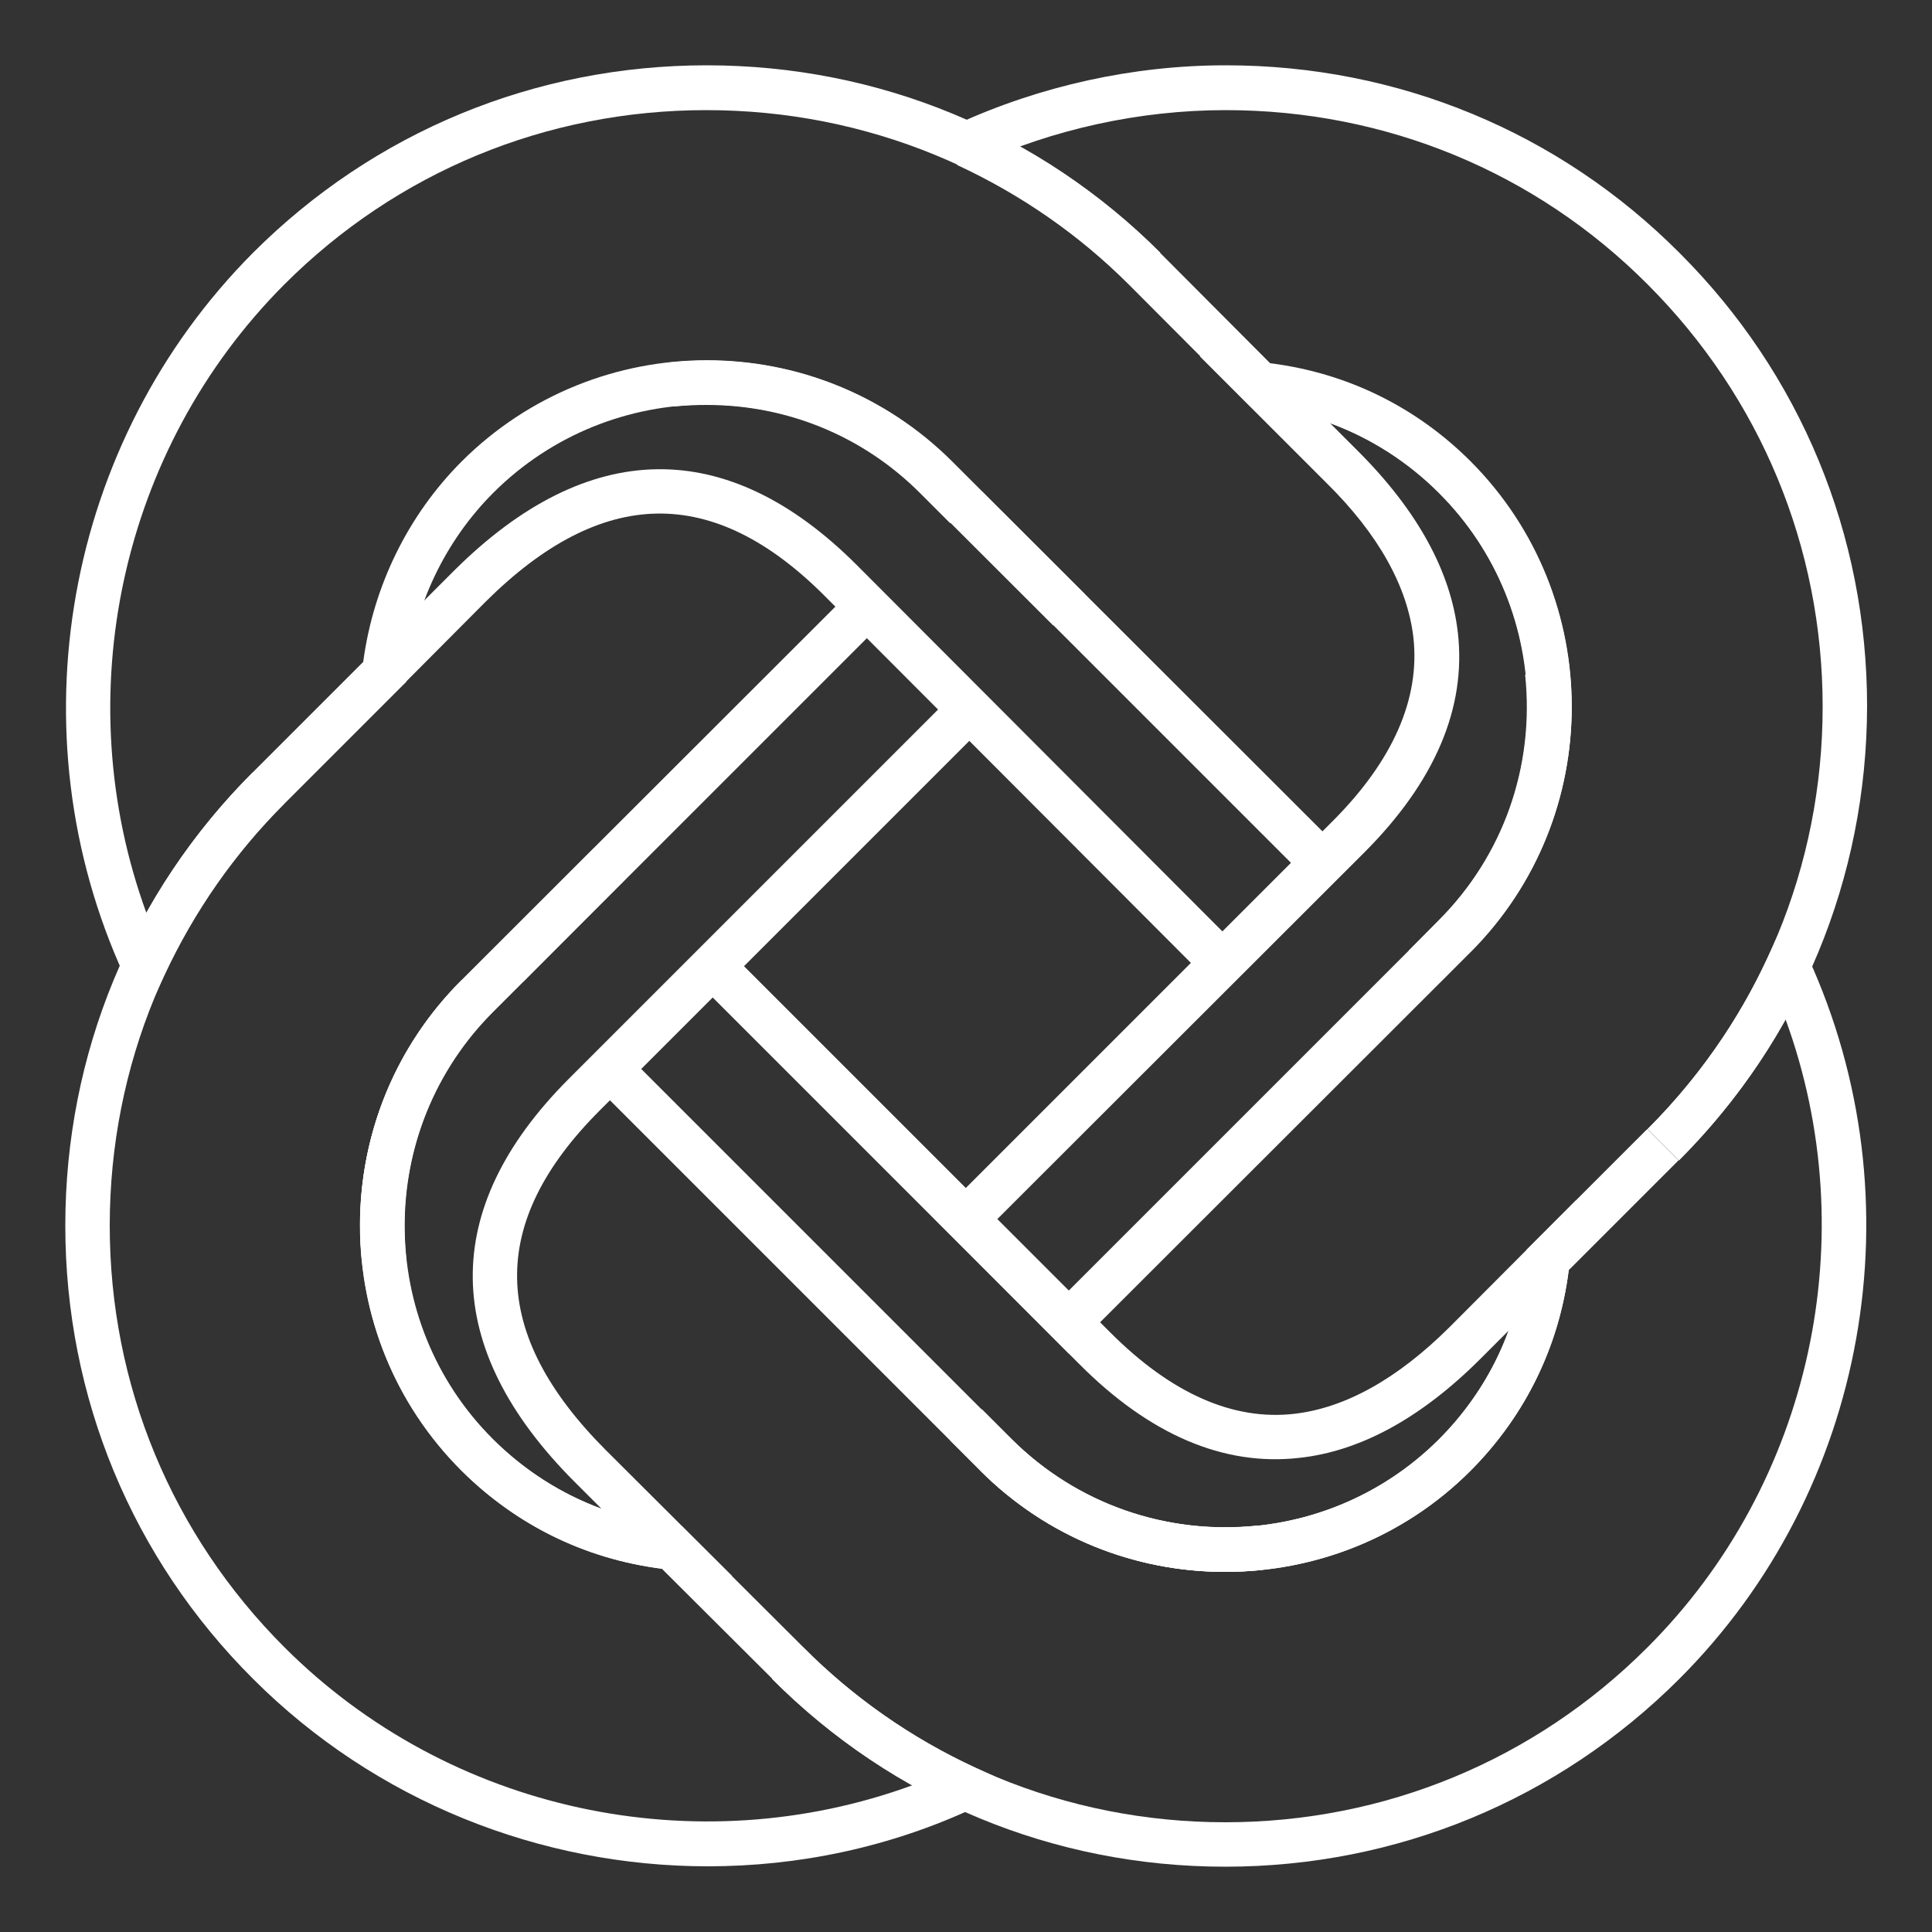
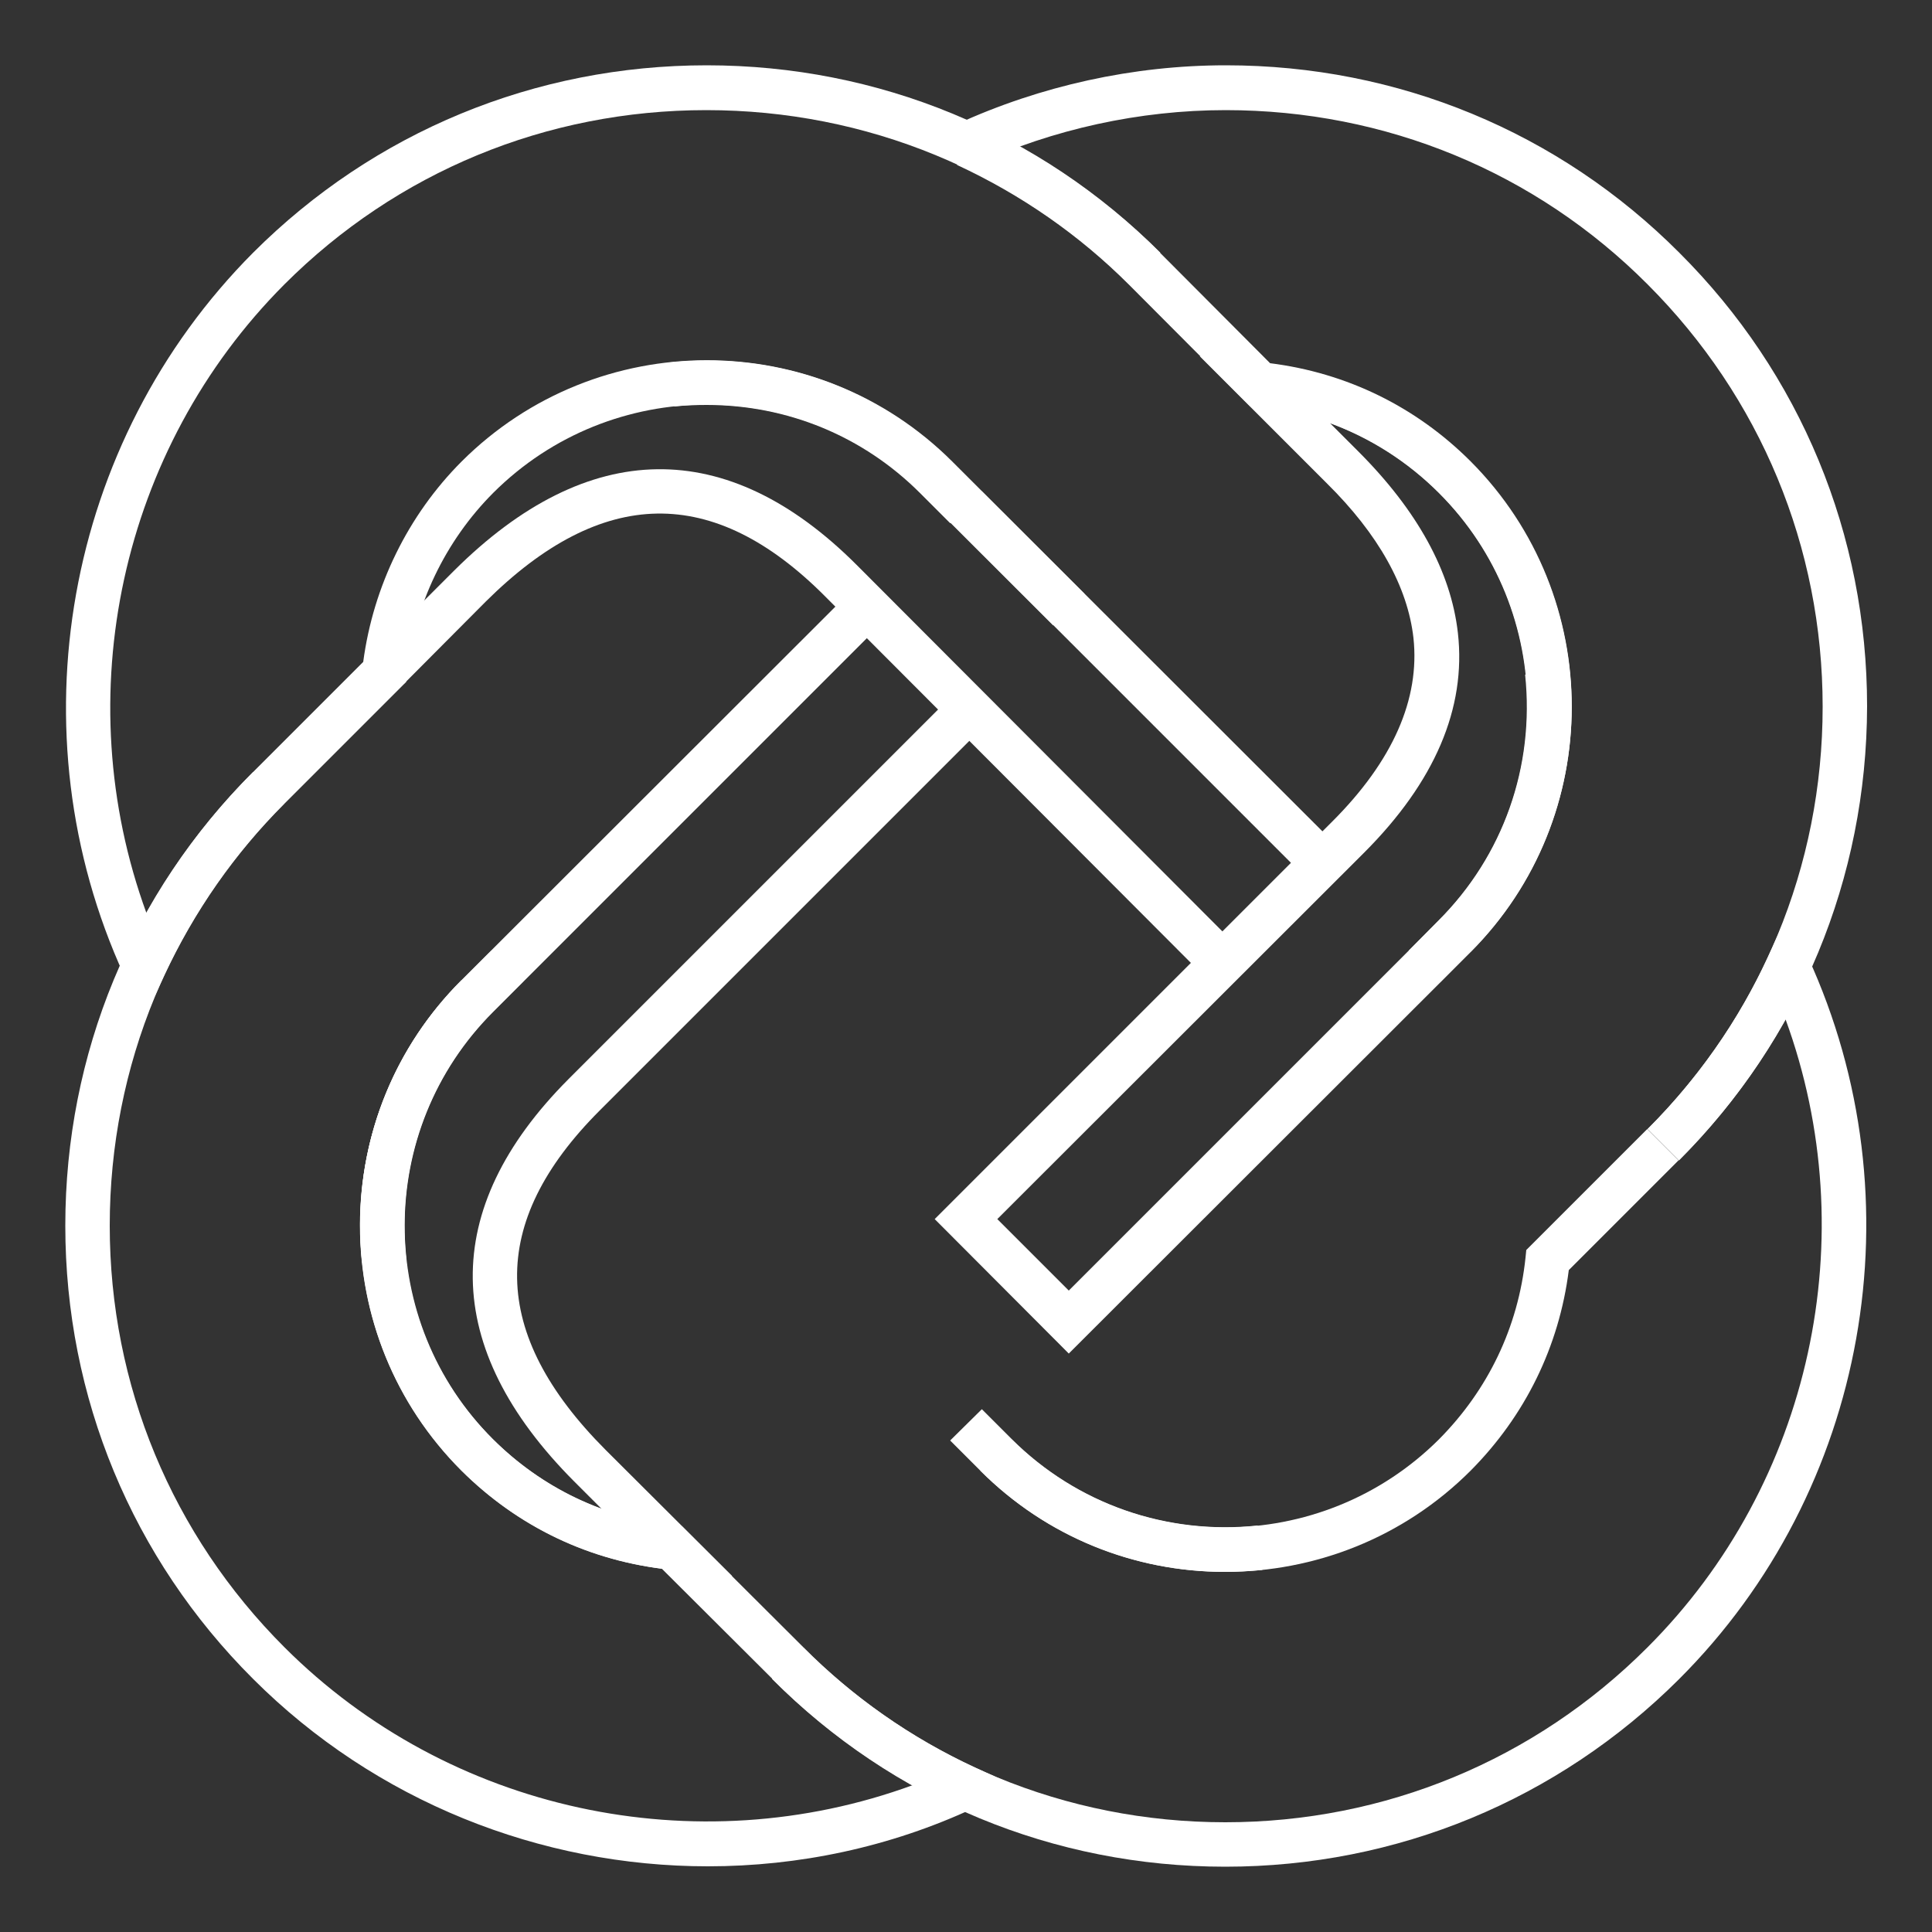
<svg xmlns="http://www.w3.org/2000/svg" version="1.1" id="Слой_1" x="0px" y="0px" viewBox="0 0 500 500" enable-background="new 0 0 500 500" xml:space="preserve">
  <rect x="0" y="0" width="500" height="500" fill="#333333" stroke="none" />
  <g>
    <path fill="#FFFFFF" d="M37.3,263.8l-5.2-11.4c-28.8-62.9-15.4-138,33.4-187l4.1,4.1l-4.1-4.1c31.3-31.3,73-48.5,117.4-48.5   c44.4,0,86.1,17.2,117.4,48.5l-8.1,8.1C263,44.5,224.2,28.5,182.8,28.5s-80.1,16-109.2,45.1c-42.5,42.6-56.2,106.6-35.7,162.7   c7.5-13.4,16.7-25.6,27.6-36.5L94,171.3c2.6-19.6,11.6-38,25.5-51.9c35-34.9,91.9-34.9,126.9,0l99.3,99.2l-8.2,8.1l-99.2-99.2   c-30.5-30.4-80.1-30.4-110.6,0c-12.5,12.5-20.5,29.2-22.4,47l-0.2,2L73.6,208c-12.9,12.9-23.3,27.8-31.1,44.5L37.3,263.8z    M372.8,254.1l-8.2-8.1l7.7-7.8c16.7-16.7,24.9-39.8,22.4-63.6l11.4-1.2c2.8,27.2-6.5,53.8-25.7,73L372.8,254.1z" />
    <path fill="#FFFFFF" d="M317.1,483.1L317.1,483.1c-44.4,0-86-17.2-117.3-48.6l8.1-8.1c29.1,29.1,67.9,45.2,109.2,45.2   c41.3,0,80.1-16.1,109.2-45.2c42.6-42.5,56.3-106.5,35.8-162.6c-7.4,13.3-16.7,25.6-27.6,36.5l-8.1-8.1c13-13,23.5-28,31.1-44.5   l5.2-11.4l5.2,11.4c28.9,63,15.5,138.1-33.4,186.9C403.2,465.8,361.5,483.1,317.1,483.1" />
    <path fill="#FFFFFF" d="M93.7,326.7c-2.9-27.2,6.5-53.8,25.7-72.9l7.8-7.8l8.1,8.1l-7.8,7.8c-16.7,16.7-24.9,39.9-22.4,63.6   L93.7,326.7z" />
    <path fill="#FFFFFF" d="M317.1,406.8c-23,0-45.9-8.7-63.4-26.2l8.1-8.1c30.5,30.4,80.1,30.4,110.6,0c12.7-12.8,20.5-29,22.4-47   l0.2-2l31.3-31.3l8.1,8.1L406,328.7c-2.5,19.8-11.3,37.7-25.4,51.9C363.1,398.1,340.1,406.8,317.1,406.8" />
    <path fill="#FFFFFF" d="M245.9,135.4l-7.8-7.8c-14.7-14.7-34.3-22.8-55.2-22.8c-2.8,0-5.6,0.1-8.4,0.4l-1.2-11.4   c3.2-0.3,6.4-0.5,9.6-0.5c24,0,46.5,9.3,63.3,26.2l7.8,7.8L245.9,135.4z" />
    <path fill="#FFFFFF" d="M183.2,483c-43.3,0-86-16.8-117.7-48.5c-31.3-31.2-48.6-72.9-48.6-117.3c0-44.4,17.2-86.1,48.6-117.4   l8.1,8.1c-29.1,29.1-45.2,67.9-45.2,109.3c0,41.3,16.1,80,45.2,109.1c42.6,42.6,106.6,56.2,162.6,35.7   c-13.4-7.5-25.6-16.7-36.4-27.6l-28.5-28.4c-19.8-2.6-37.7-11.3-51.9-25.5c-16.9-16.9-26.2-39.4-26.2-63.4c0-24,9.3-46.5,26.2-63.4   l8.1,8.1c-14.7,14.7-22.9,34.4-22.9,55.3c0,20.9,8.1,40.6,22.9,55.3c12.8,12.7,29,20.5,47,22.4l2,0.2l31.4,31.3   c12.8,12.9,27.8,23.4,44.4,31.1l11.4,5.2l-11.4,5.2C230.3,478.1,206.6,483,183.2,483" />
    <path fill="#FFFFFF" d="M434.5,300.3l-8.1-8.1c29.2-29.2,45.3-68,45.3-109.3c0-41.3-16.1-80.1-45.3-109.3   c-29-29.1-67.8-45.1-109.2-45.1h0c-22.2,0-44.6,4.9-64.7,14.1l-4.8-10.5c21.6-9.9,45.6-15.2,69.5-15.2h0.1   c44.4,0,86.1,17.2,117.3,48.5c31.4,31.3,48.6,73,48.6,117.4C483.1,227.3,465.8,269,434.5,300.3" />
    <path fill="#FFFFFF" d="M317,406.8c-23.7,0-46.3-9.2-63.3-26.2l-7.8-7.8l8.2-8.1l7.8,7.8c16.8,16.7,40,24.8,63.6,22.3l1.2,11.5   C323.4,406.6,320.2,406.8,317,406.8" />
    <path fill="#FFFFFF" d="M380.6,246.3l-8.1-8.1c30.5-30.5,30.5-80.1,0-110.6c-12.7-12.7-28.9-20.5-47-22.3l-2-0.2l-31.3-31.4   c-12.9-12.9-27.9-23.3-44.5-31l4.8-10.5c17.8,8.2,33.9,19.4,47.8,33.3L328.7,94c19.9,2.5,37.8,11.3,51.9,25.4   C415.5,154.4,415.5,211.3,380.6,246.3" />
-     <path fill="#FFFFFF" d="M317.1,406.8c-23,0-45.9-8.7-63.4-26.2l-99.5-99.5l8.1-8.1l99.5,99.5c30.5,30.4,80.1,30.4,110.6,0   c8.1-8.1,14.2-17.6,18-28.1l-7.2,7.2c-15.3,15.3-31.1,24-47,25.7c-19.5,2.2-38.7-6-56.9-24.3l-98.6-98.6l8.1-8.1l98.6,98.6   c15.7,15.7,31.7,22.8,47.5,21c13.2-1.5,26.7-9,40.2-22.4l32.8-32.9l-1.7,16.2c-2.2,20.6-11,39.2-25.7,53.9   C363.1,398.1,340.1,406.8,317.1,406.8 M135.4,254.1l-8.2-8.1l26.6-26.6l8.1,8.1L135.4,254.1z" />
    <path fill="#FFFFFF" d="M189.5,407.9l-16.2-1.7c-20.6-2.1-39.2-11-53.9-25.6c-35-35-35-91.9,0-126.9L220,153.2l8.1,8.2L127.6,261.9   c-30.5,30.5-30.5,80.1,0,110.6c8.1,8.1,17.7,14.2,28.1,18l-7.1-7.1c-34.5-34.6-35-70.5-1.5-104.1l99.4-99.4l8.1,8.1l-99.4,99.4   c-29,29-28.5,57.7,1.5,87.8L189.5,407.9z" />
    <rect x="244.5" y="138.9" transform="matrix(-0.708 -0.707 0.707 -0.708 347.455 433.049)" fill="#FFFFFF" width="37.6" height="11.5" />
    <path fill="#FFFFFF" d="M311.1,252.1l-97.6-97.8c-28.9-29-57.7-28.5-87.8,1.4l-21.2,21.3l-8.2-8.1l21.3-21.3   c34.6-34.4,70.6-34.9,104.1-1.4l97.6,97.8L311.1,252.1z" />
    <path fill="#FFFFFF" d="M276.6,350.3l-34.7-34.8l102.9-102.9c15.7-15.7,22.7-31.7,21-47.5c-1.5-13.2-9-26.8-22.5-40.1l-32.8-32.8   l16.1,1.7c20.7,2.2,39.3,11,53.9,25.7c35,35,35,91.9,0,126.9L276.6,350.3z M258.1,315.5l18.5,18.5l95.8-95.8   c30.5-30.5,30.5-80.1,0-110.6c-8.1-8.1-17.7-14.2-28.2-18.1l7.3,7.3c15.3,15.3,24,31.1,25.8,47c2.2,19.5-6,38.6-24.3,56.9   L258.1,315.5z" />
  </g>
</svg>